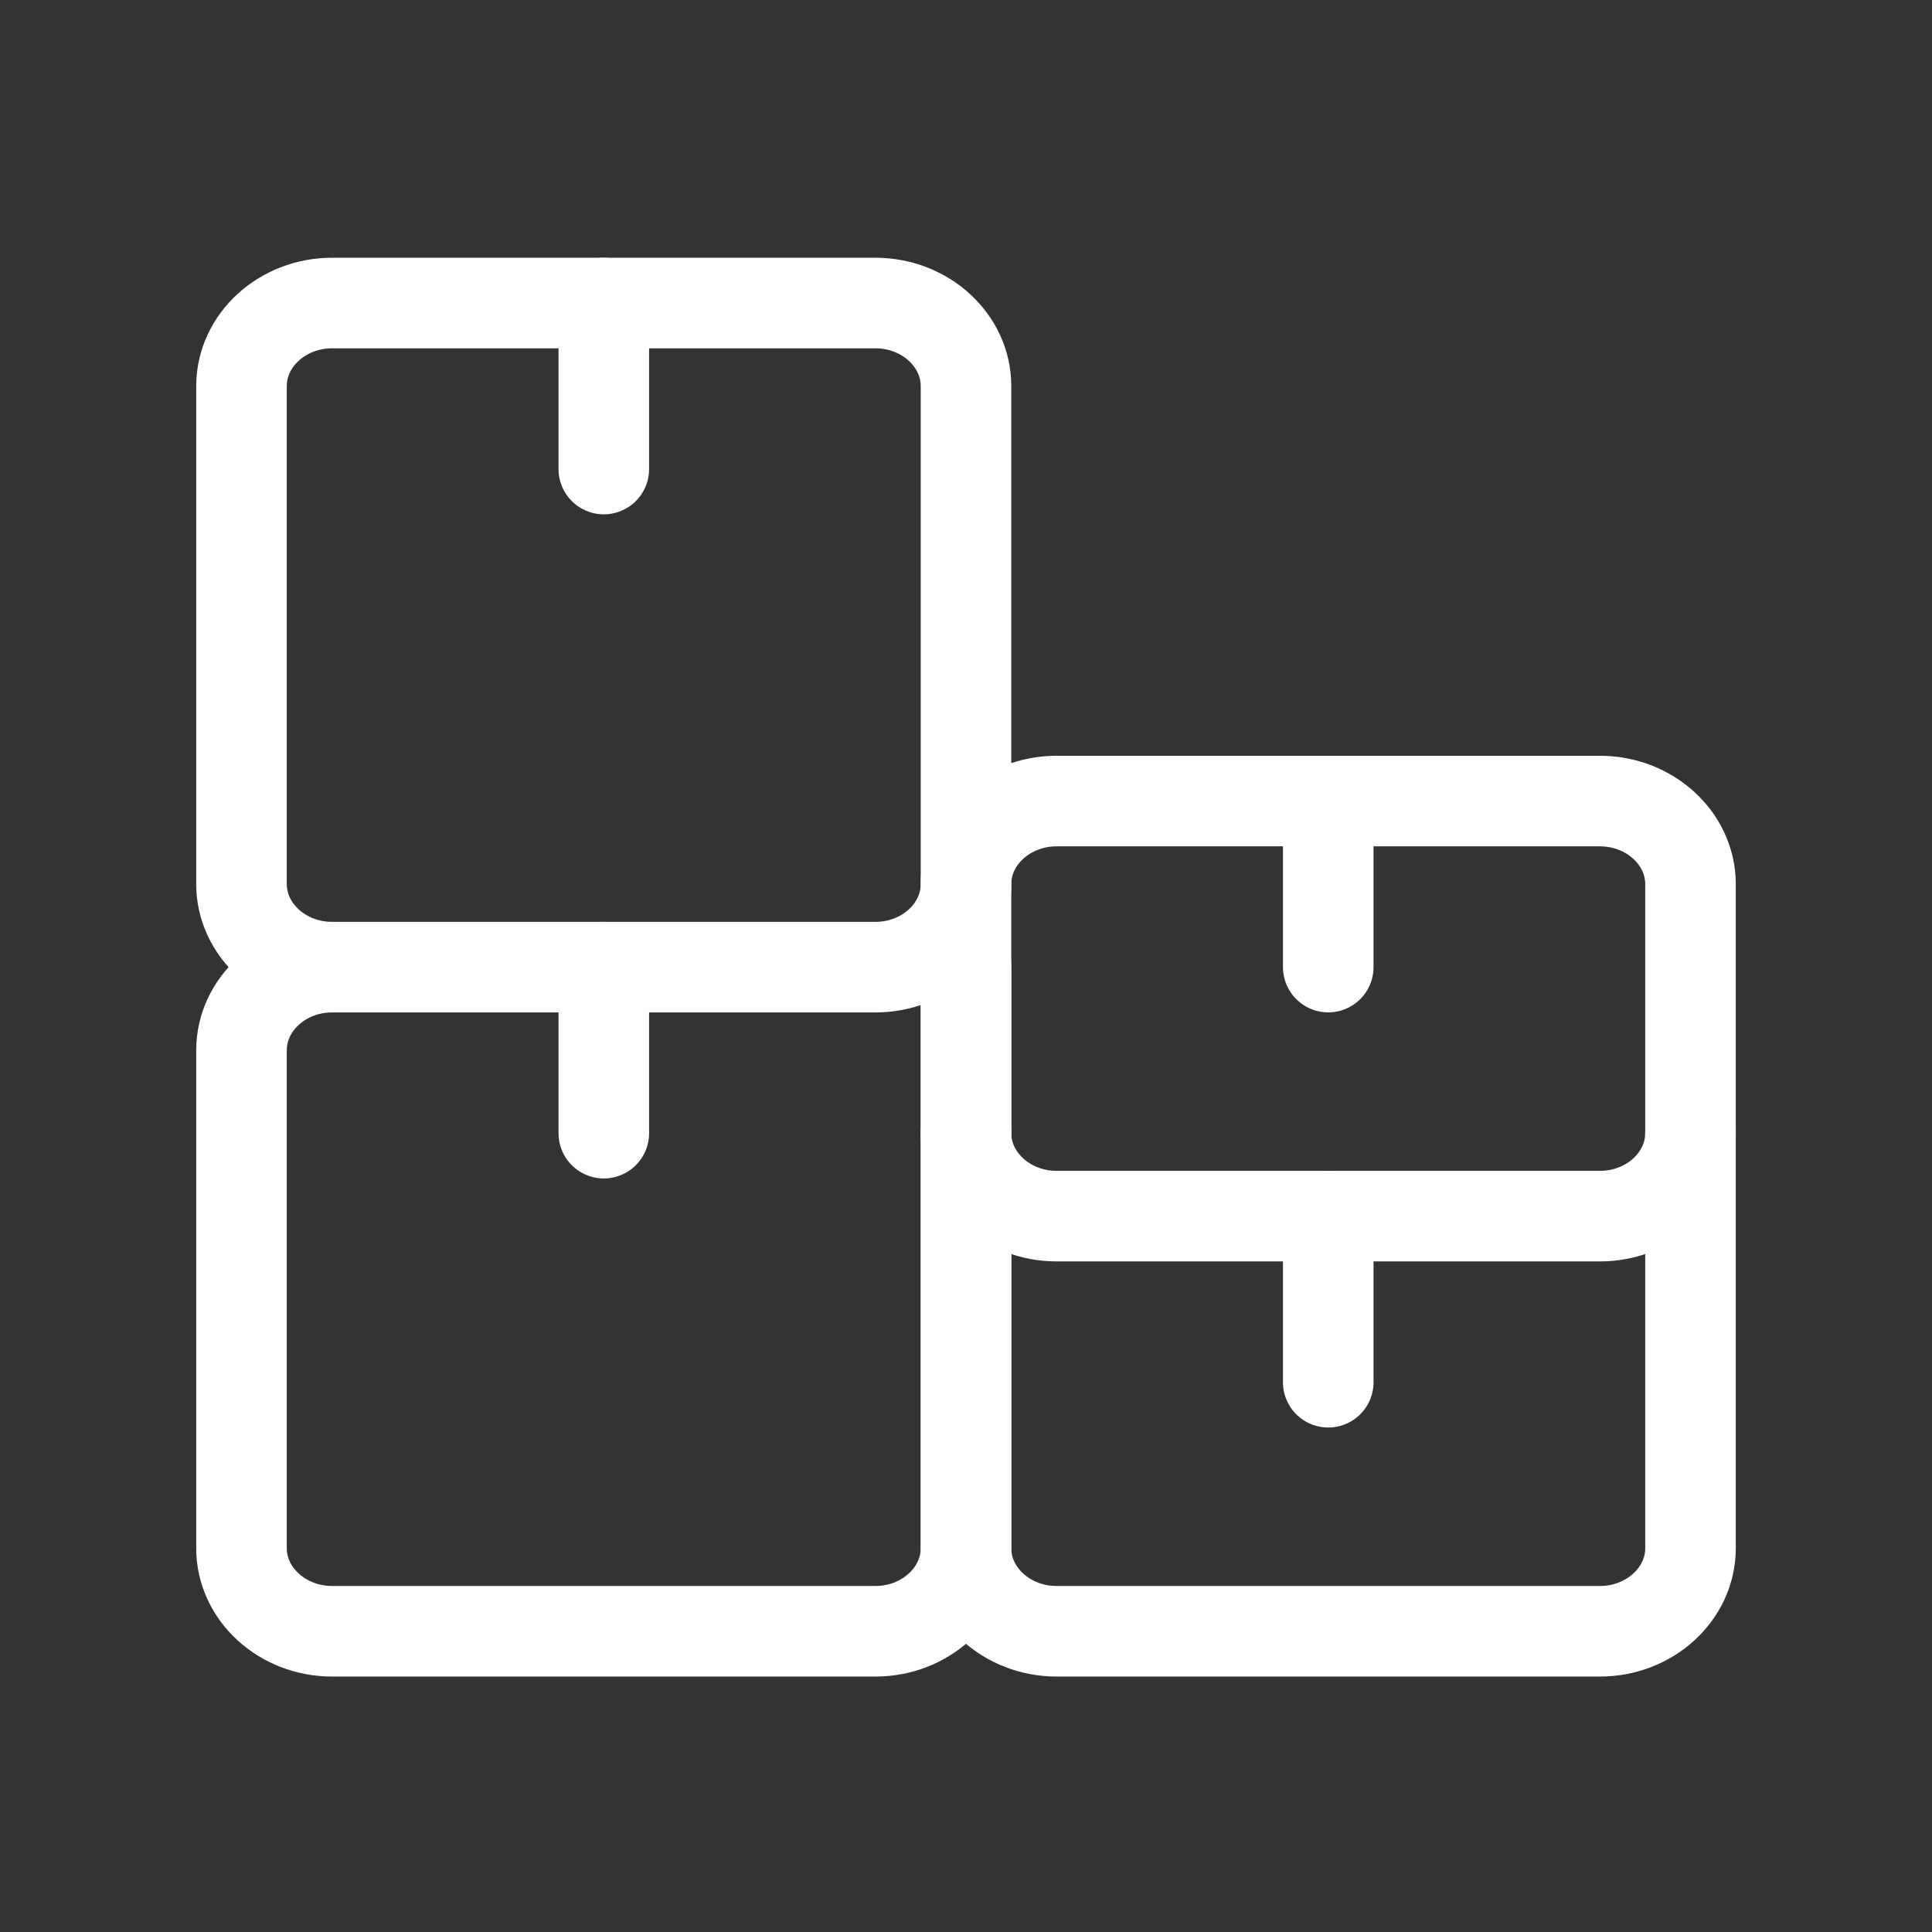
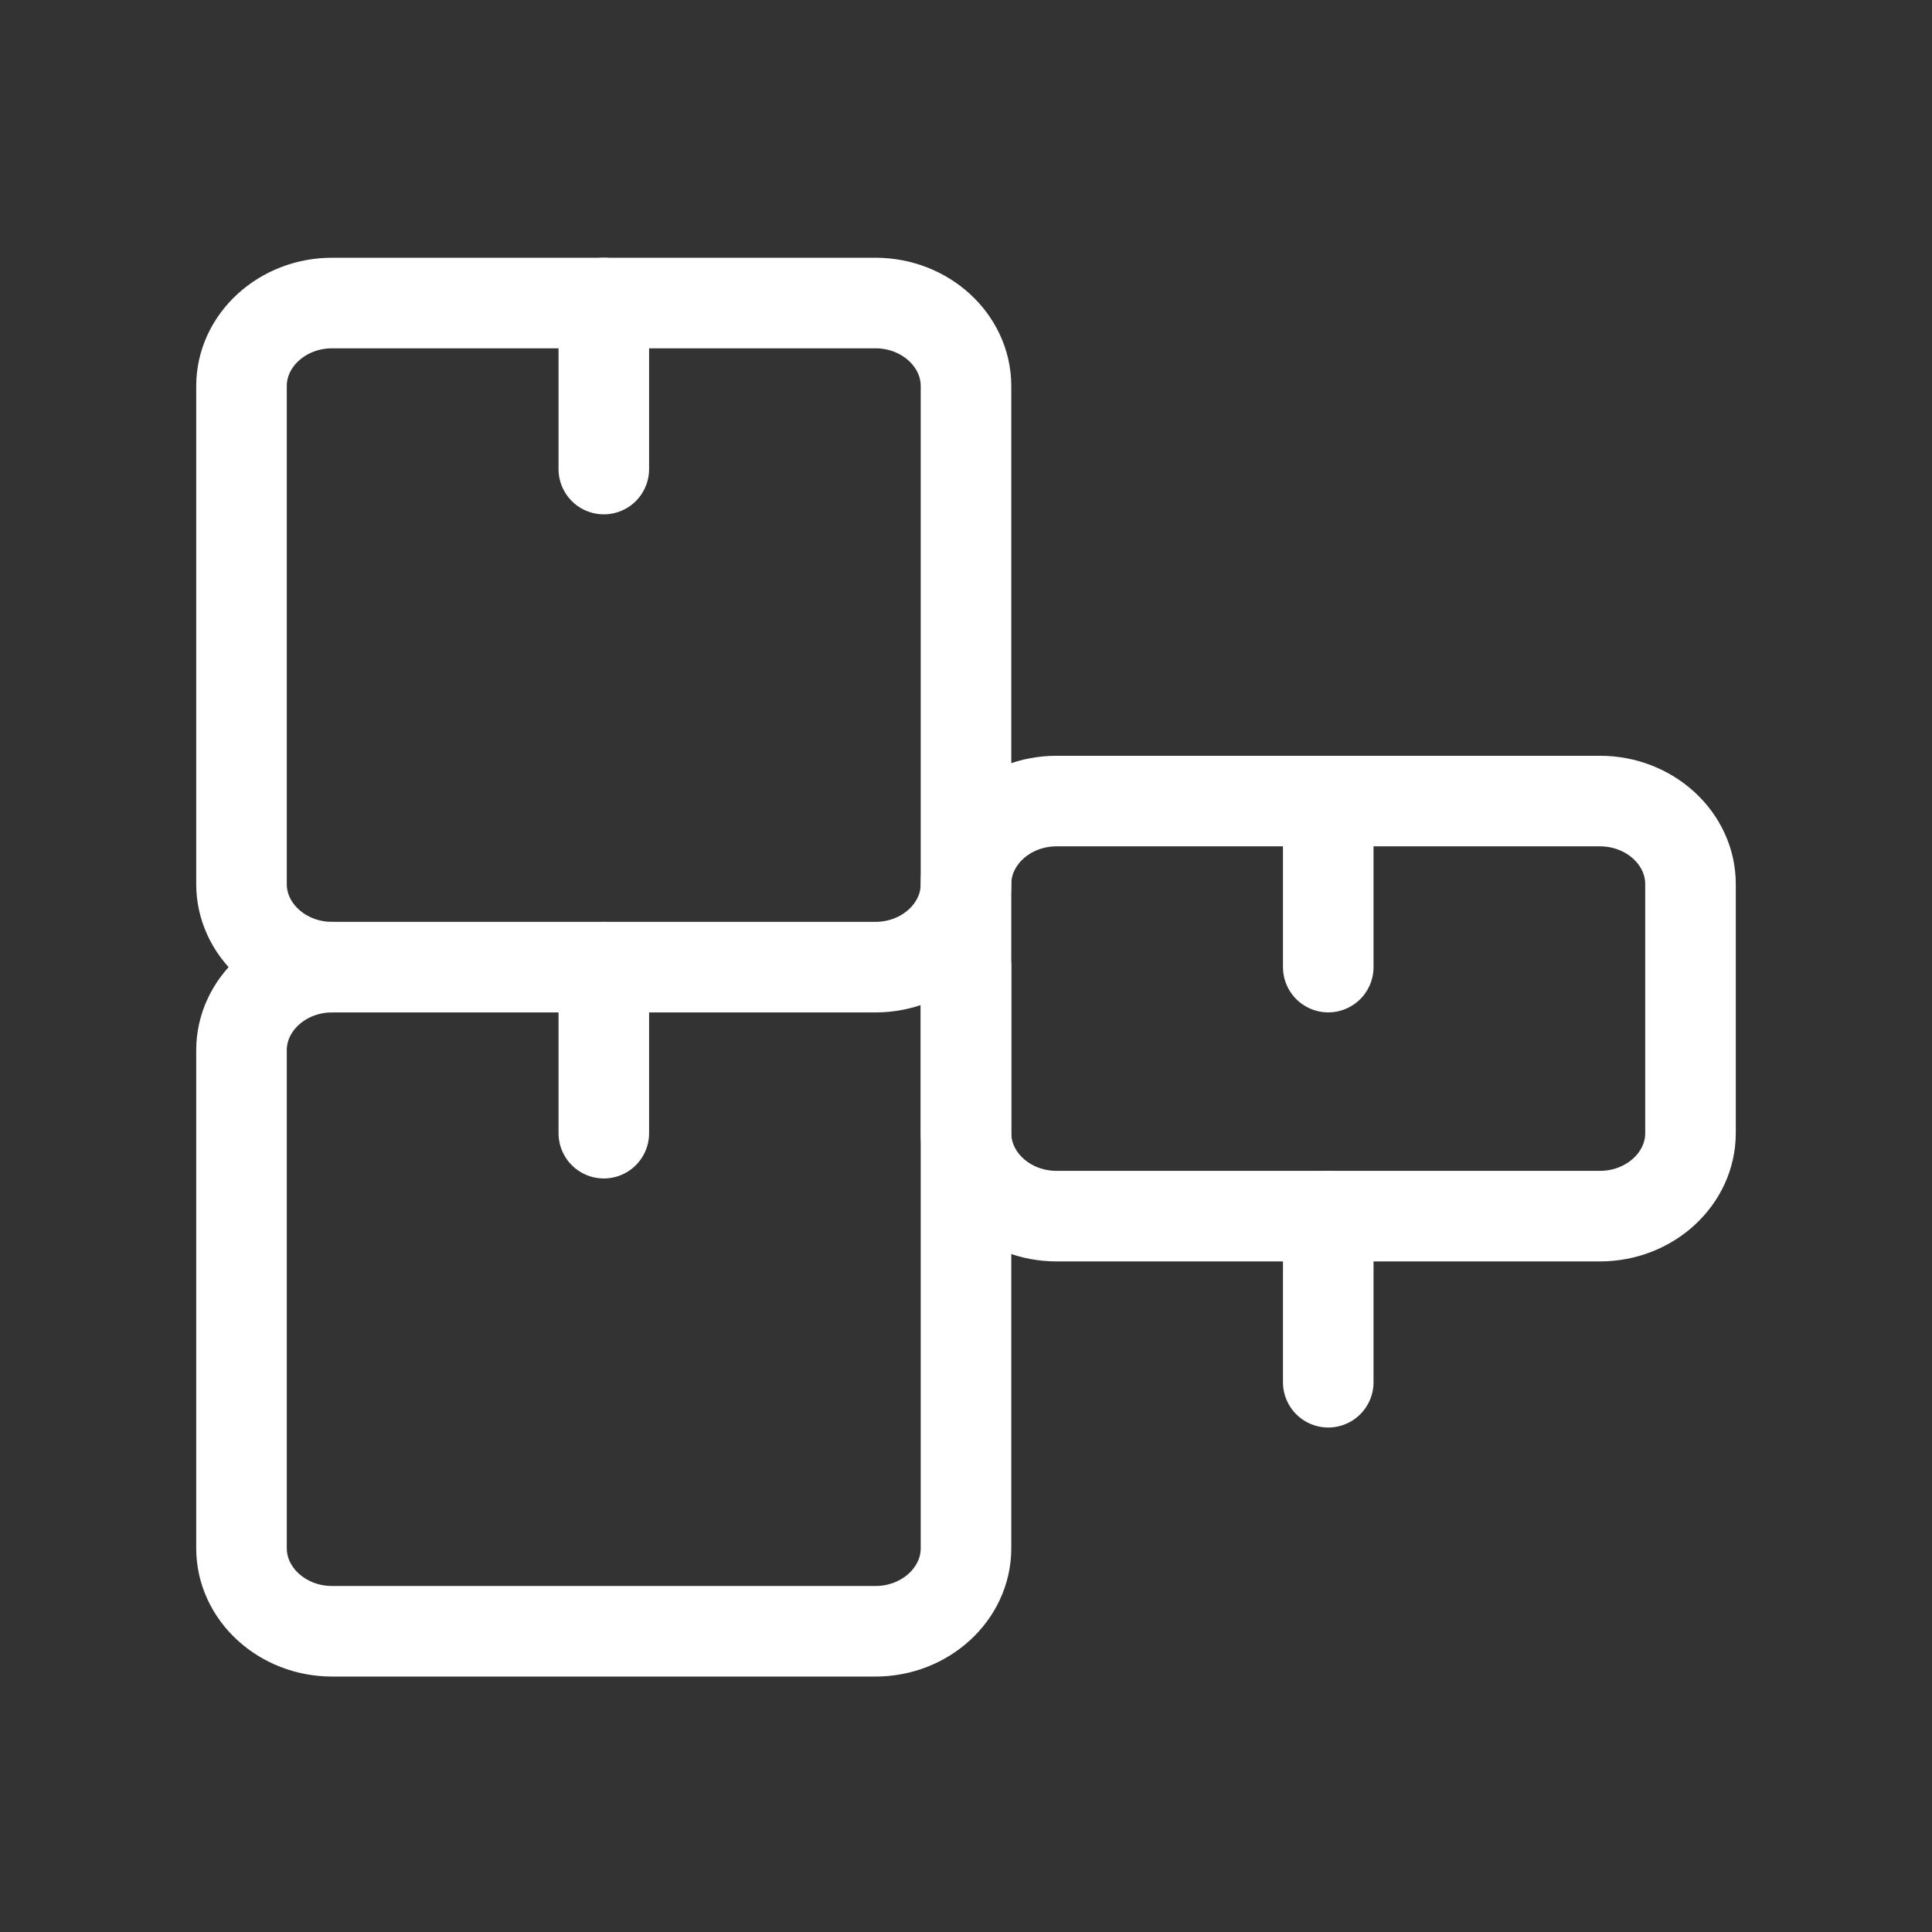
<svg xmlns="http://www.w3.org/2000/svg" width="32" height="32" viewBox="0 0 32 32" fill="none">
  <rect x="0" y="0" width="32" height="32" fill="#333333" stroke="none" />
  <path d="M17.5 13.268H26.5C27.325 13.268 28 13.887 28 14.643V18.768C28 19.525 27.325 20.143 26.5 20.143H17.5C16.675 20.143 16 19.525 16 18.768V14.643C16 13.887 16.675 13.268 17.5 13.268Z" stroke="white" stroke-width="1.5" stroke-miterlimit="10" stroke-linecap="round" stroke-linejoin="round" />
  <path d="M22 13.268V16.018" stroke="white" stroke-width="1.5" stroke-miterlimit="10" stroke-linecap="round" stroke-linejoin="round" />
-   <path d="M28 18.769V25.644C28 26.401 27.325 27.019 26.5 27.019H17.5C16.675 27.019 16 26.401 16 25.644V18.769" stroke="white" stroke-width="1.5" stroke-miterlimit="10" stroke-linecap="round" stroke-linejoin="round" />
  <path d="M22 20.144V22.894" stroke="white" stroke-width="1.5" stroke-miterlimit="10" stroke-linecap="round" stroke-linejoin="round" />
  <path d="M16 16.019V25.644C16 26.4 15.325 27.019 14.5 27.019H5.5C4.675 27.019 4 26.4 4 25.644V17.394C4 16.638 4.675 16.019 5.5 16.019" stroke="white" stroke-width="1.5" stroke-miterlimit="10" stroke-linecap="round" stroke-linejoin="round" />
  <path d="M10.001 16.019V18.769" stroke="white" stroke-width="1.5" stroke-miterlimit="10" stroke-linecap="round" stroke-linejoin="round" />
  <path d="M14.5 16.019H5.5C4.675 16.019 4 15.4 4 14.644V6.394C4 5.638 4.675 5.019 5.5 5.019H14.5C15.325 5.019 16 5.638 16 6.394V14.644C16 15.4 15.325 16.019 14.5 16.019Z" stroke="white" stroke-width="1.5" stroke-miterlimit="10" stroke-linecap="round" stroke-linejoin="round" />
  <path d="M10.001 5.019V7.769" stroke="white" stroke-width="1.5" stroke-miterlimit="10" stroke-linecap="round" stroke-linejoin="round" />
</svg>